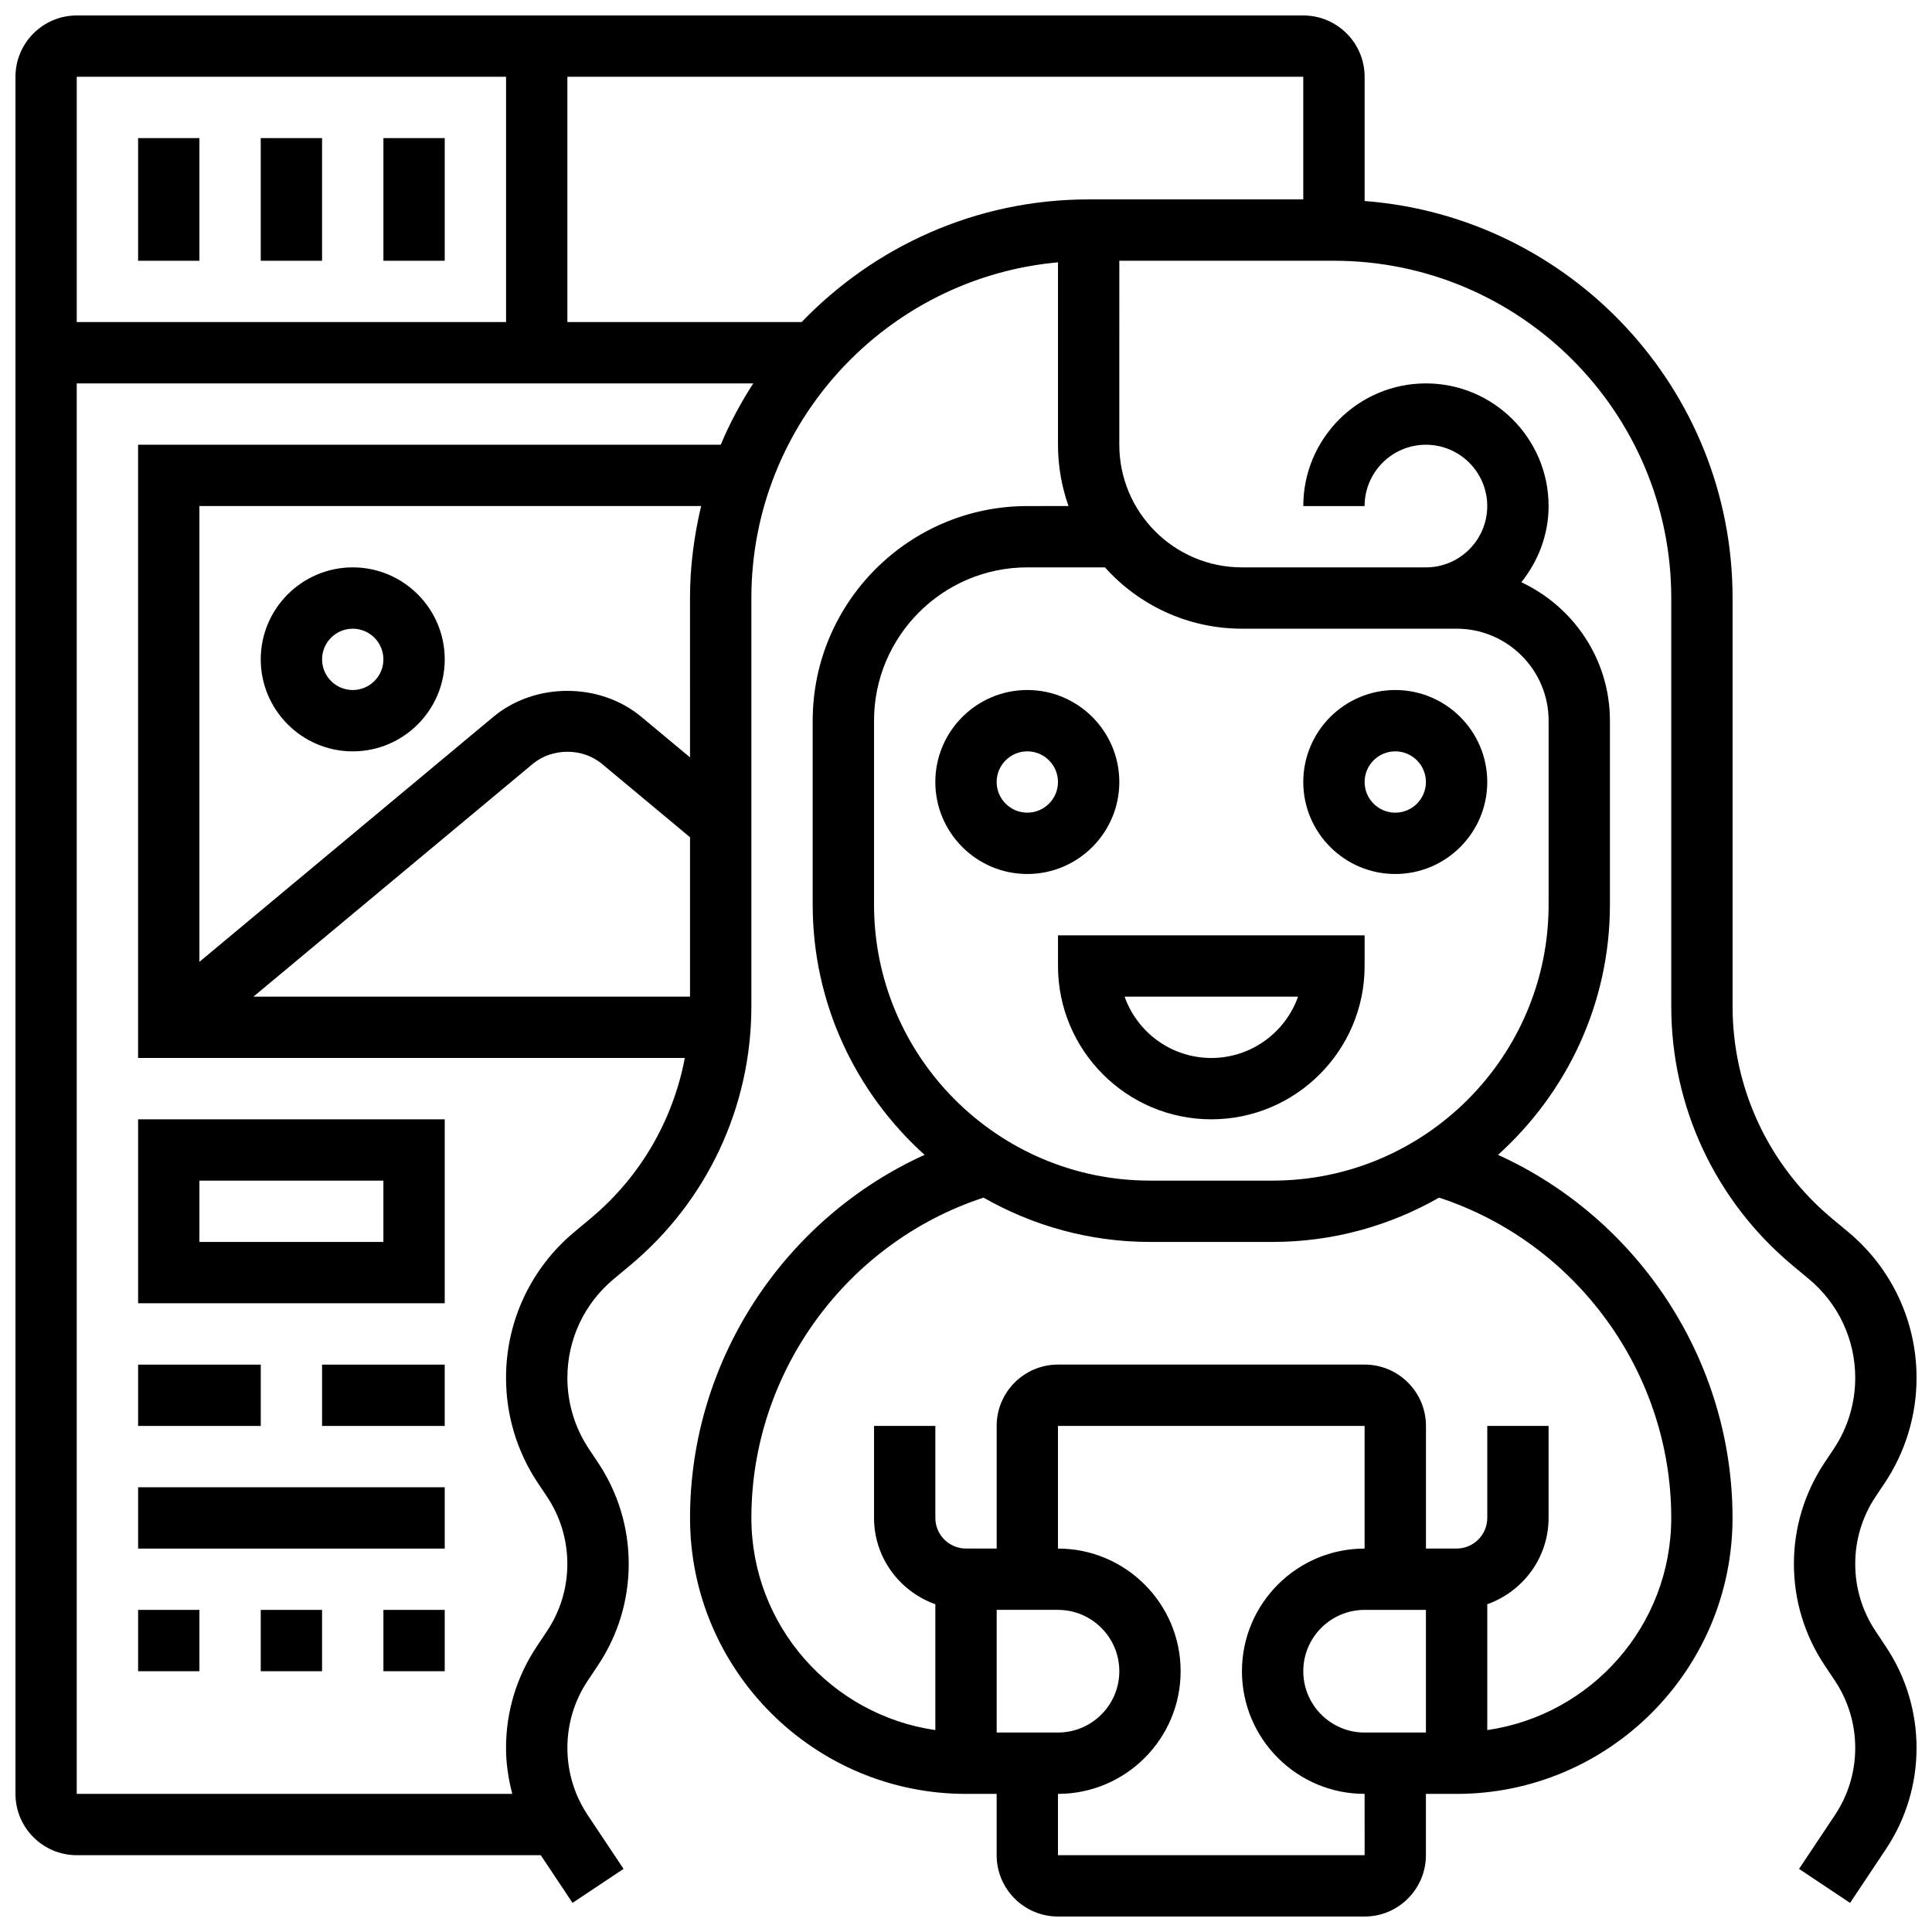
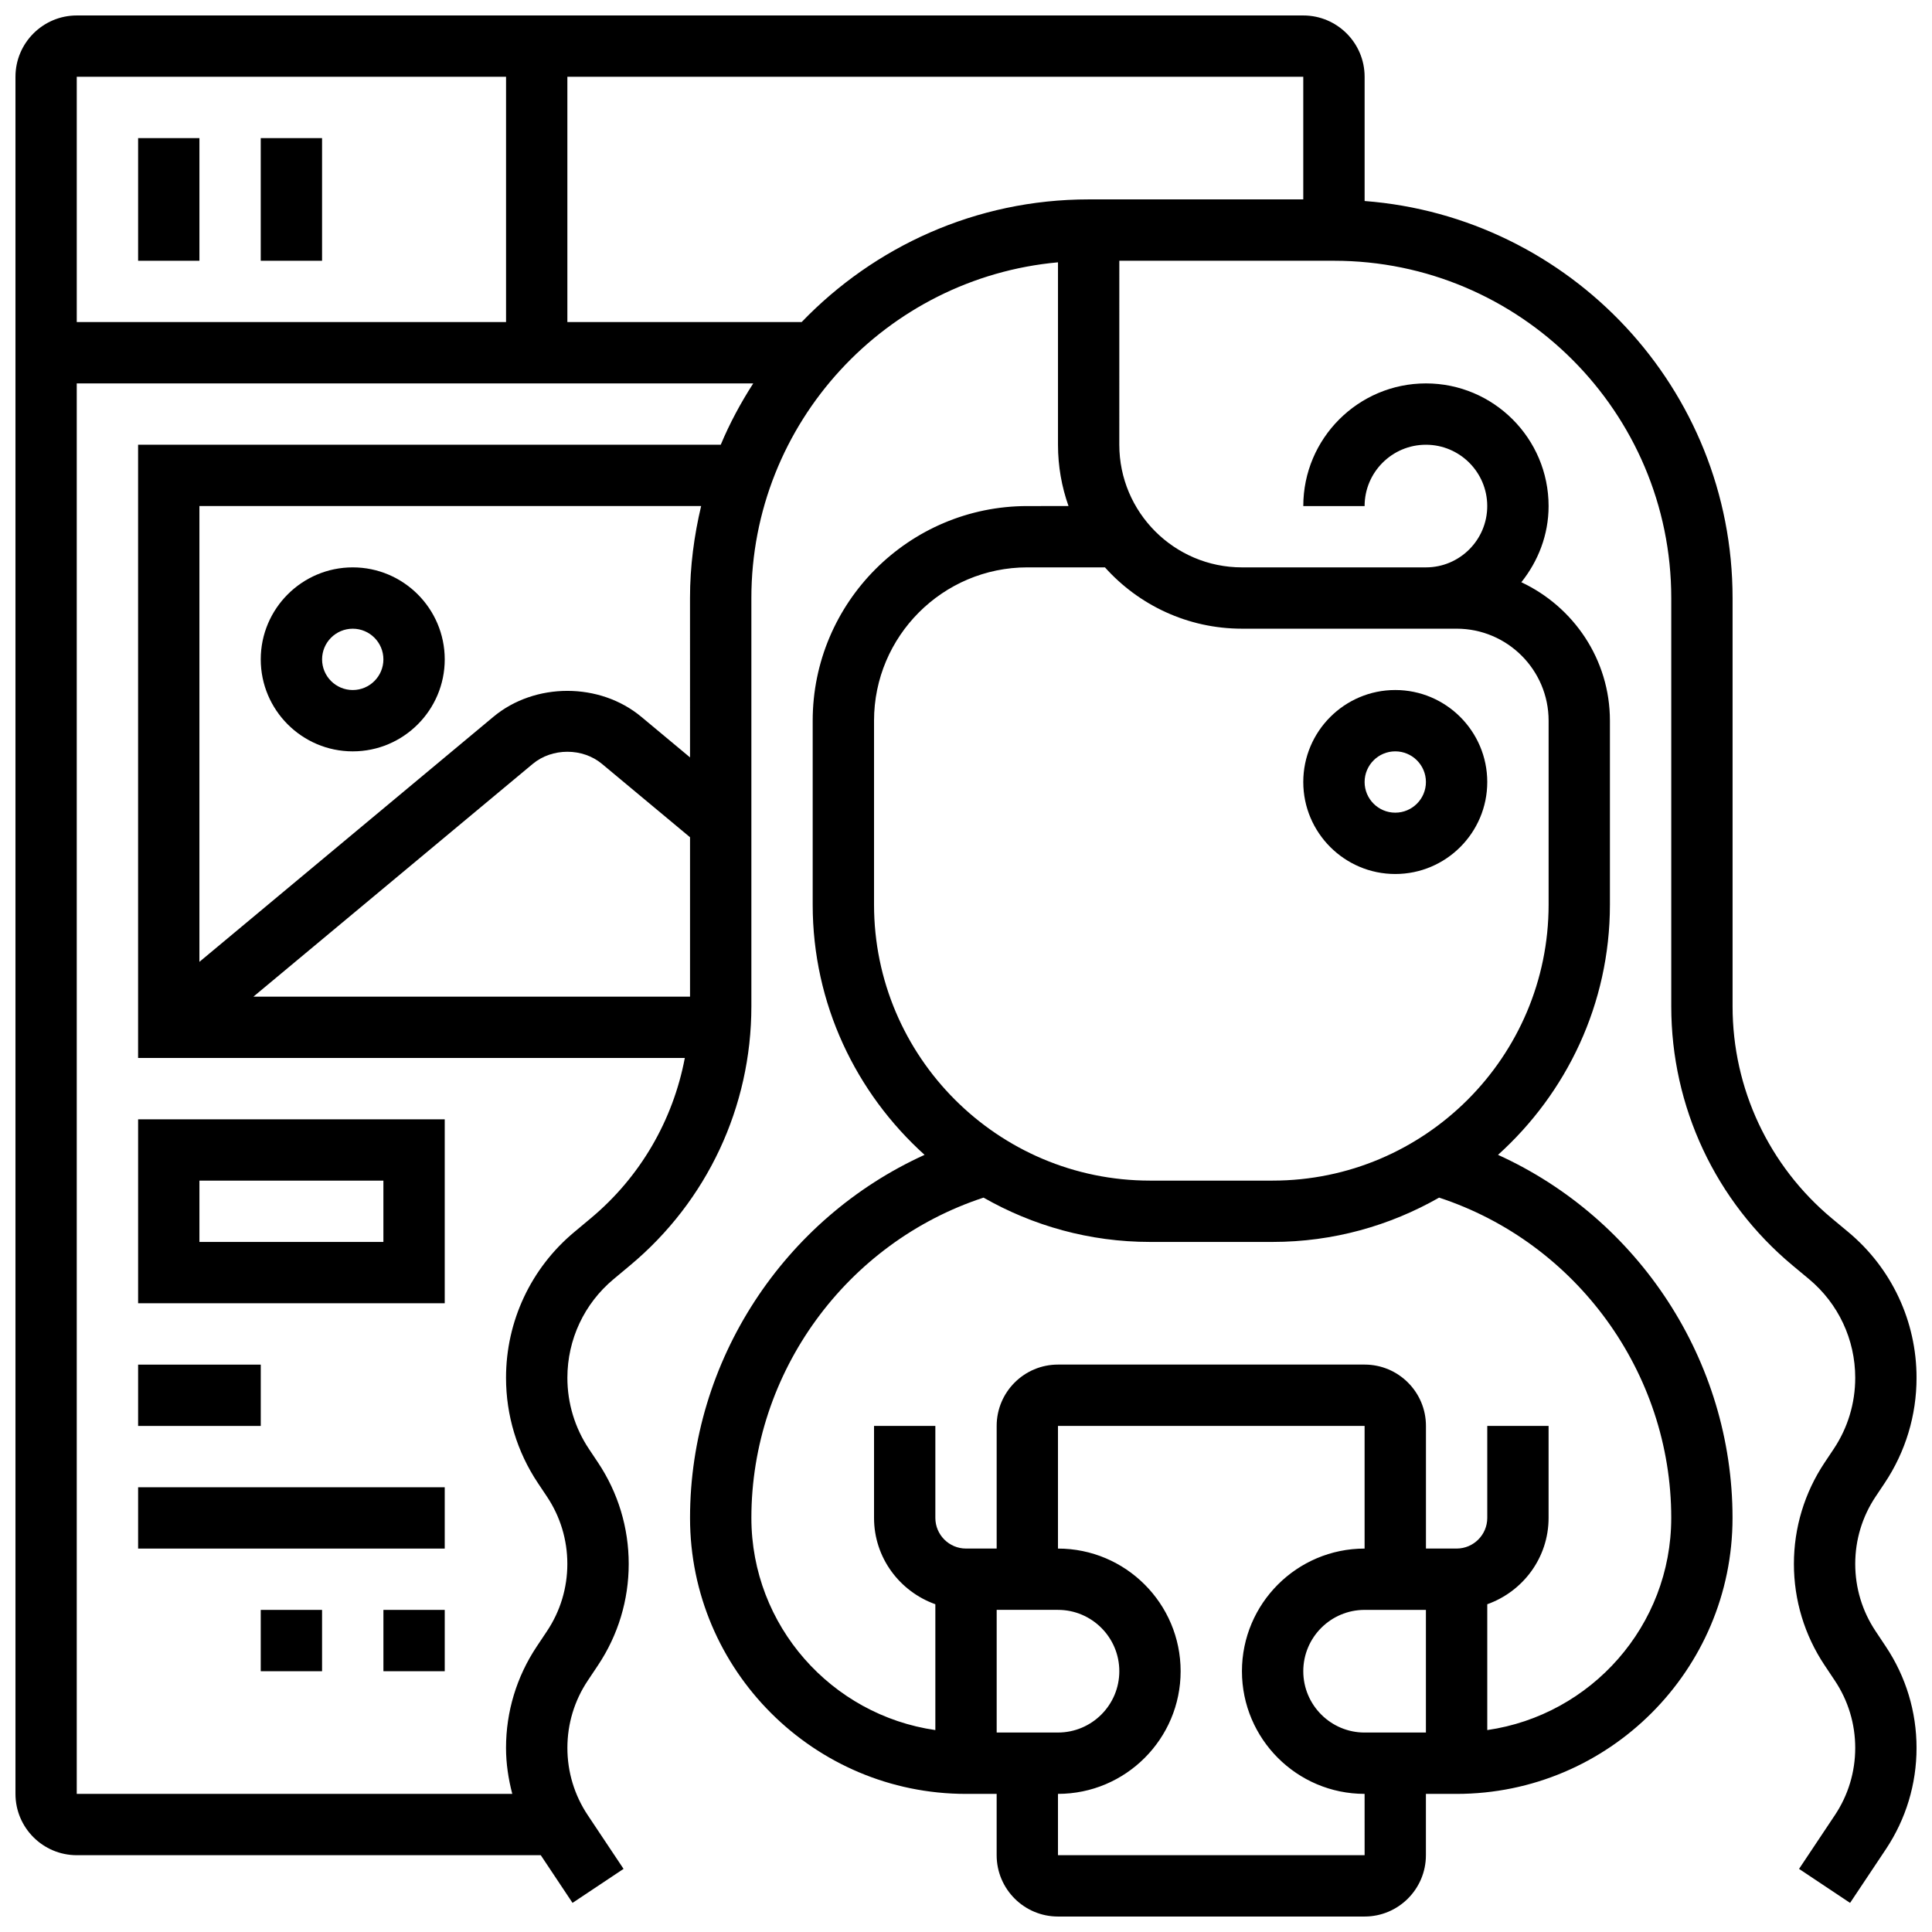
<svg xmlns="http://www.w3.org/2000/svg" width="800px" height="800px" version="1.1" viewBox="144 144 512 512">
  <defs>
    <clipPath id="a">
      <path d="m148.09 148.09h503.81v503.81h-503.81z" />
    </clipPath>
  </defs>
-   <path d="m416.25 326.86c-13.441 0-24.379 10.938-24.379 24.379 0 13.441 10.938 24.379 24.379 24.379s24.379-10.938 24.379-24.379c0-13.441-10.938-24.379-24.379-24.379zm0 32.504c-4.484 0-8.125-3.648-8.125-8.125 0-4.477 3.641-8.125 8.125-8.125s8.125 3.648 8.125 8.125c0 4.477-3.641 8.125-8.125 8.125z" />
  <path d="m513.76 375.62c13.441 0 24.379-10.938 24.379-24.379 0-13.441-10.938-24.379-24.379-24.379-13.441 0-24.379 10.938-24.379 24.379 0 13.441 10.938 24.379 24.379 24.379zm0-32.504c4.484 0 8.125 3.648 8.125 8.125 0 4.477-3.641 8.125-8.125 8.125s-8.125-3.648-8.125-8.125c0-4.477 3.641-8.125 8.125-8.125z" />
-   <path d="m424.38 400c0 22.402 18.227 40.629 40.629 40.629s40.629-18.227 40.629-40.629v-8.125l-81.258-0.004zm63.621 8.125c-3.356 9.457-12.391 16.25-22.988 16.25-10.598 0-19.633-6.793-22.988-16.25z" />
  <g clip-path="url(#a)">
    <path d="m641.05 576.27c-3.535-5.289-5.394-11.449-5.394-17.82s1.859-12.531 5.394-17.82l2.414-3.617c5.523-8.285 8.441-17.922 8.441-27.887 0-14.969-6.598-29.043-18.09-38.621l-4.356-3.625c-16.711-13.945-26.309-34.422-26.309-56.191v-108.2c0-55.508-43.059-101.05-97.512-105.22v-32.922c0-8.965-7.289-16.25-16.25-16.25h-325.04c-8.961 0-16.25 7.289-16.25 16.25v455.05c0 8.965 7.289 16.25 16.25 16.25h122.96l8.418 12.637 13.523-9.012-9.492-14.238c-3.531-5.293-5.394-11.453-5.394-17.824 0-6.371 1.859-12.531 5.394-17.82l2.734-4.098c5.312-7.973 8.125-17.25 8.125-26.84s-2.812-18.867-8.125-26.84l-2.414-3.617c-3.738-5.598-5.715-12.129-5.715-18.867 0-10.133 4.461-19.656 12.246-26.141l4.34-3.625c20.453-17.031 32.172-42.059 32.172-68.672v-108.2c0-46.547 35.77-84.852 81.258-88.973v48.34c0 5.695 0.984 11.164 2.789 16.25l-10.914 0.004c-31.359 0-56.883 25.516-56.883 56.883v48.754c0 26.312 11.5 49.926 29.652 66.301-37.215 16.887-62.156 54.508-62.156 96.219 0 40.32 32.805 73.133 73.133 73.133h8.125v16.25c0 8.965 7.289 16.25 16.25 16.25h81.258c8.965 0 16.25-7.289 16.25-16.25v-16.25h8.125c40.328 0 73.133-32.812 73.133-73.133 0-41.711-24.938-79.332-62.148-96.219 18.156-16.375 29.656-39.988 29.656-66.301v-48.754c0-16.25-9.652-30.203-23.477-36.695 4.445-5.57 7.223-12.523 7.223-20.188 0-17.926-14.578-32.504-32.504-32.504s-32.504 14.578-32.504 32.504h16.25c0-8.965 7.289-16.25 16.25-16.25 8.965 0 16.25 7.289 16.25 16.25 0 8.965-7.289 16.25-16.25 16.25h-48.754c-17.926 0-32.504-14.578-32.504-32.504l0.004-48.754h56.883c49.285 0 89.387 40.102 89.387 89.387v108.21c0 26.605 11.719 51.633 32.164 68.664l4.356 3.625c7.773 6.488 12.234 16.012 12.234 26.145 0 6.746-1.973 13.27-5.711 18.867l-2.414 3.617c-5.312 7.973-8.125 17.25-8.125 26.84s2.812 18.867 8.125 26.84l2.731 4.094c3.531 5.293 5.394 11.453 5.394 17.824 0 6.371-1.859 12.531-5.394 17.82l-9.492 14.238 13.523 9.012 9.488-14.23c5.312-7.973 8.125-17.25 8.125-26.84 0-9.59-2.812-18.867-8.125-26.84zm-362.94-411.93v65.008h-113.77v-65.008zm48.754 180.38-12.938-10.781c-10.984-9.133-28.148-9.141-39.145 0l-77.934 64.957v-120.79h132.96c-1.859 7.84-2.949 15.977-2.949 24.379zm-41.676 1.715c5.144-4.281 13.211-4.281 18.34 0l23.336 19.445v42.238h-115.7zm49.828-84.586h-154.42v162.52h144.89c-3.129 16.504-11.789 31.535-24.945 42.5l-4.34 3.625c-11.5 9.578-18.098 23.664-18.098 38.629 0 9.961 2.918 19.609 8.441 27.887l2.414 3.617c3.535 5.293 5.394 11.449 5.394 17.82s-1.859 12.531-5.394 17.82l-2.731 4.098c-5.312 7.973-8.125 17.25-8.125 26.84 0 4.16 0.625 8.23 1.656 12.188h-115.42v-373.79h179.28c-3.305 5.144-6.231 10.547-8.609 16.25zm21.438-32.504h-62.094v-65.008h195.02v32.504h-56.883c-29.859 0-56.812 12.516-76.047 32.504zm84.176 357.54c0 8.965-7.289 16.25-16.25 16.25h-16.25v-32.504h16.25c8.961 0.004 16.25 7.293 16.25 16.254zm65.008 48.758h-81.262v-16.25c17.926 0 32.504-14.578 32.504-32.504 0-17.926-14.578-32.504-32.504-32.504v-32.504h81.258v32.504c-17.926 0-32.504 14.578-32.504 32.504 0 17.926 14.578 32.504 32.504 32.504zm-16.254-48.758c0-8.965 7.289-16.25 16.25-16.25h16.25v32.504h-16.25c-8.961 0-16.25-7.289-16.25-16.254zm97.512-40.629c0 28.594-21.242 52.266-48.754 56.23v-33.348c9.434-3.363 16.25-12.301 16.25-22.883v-24.379h-16.25v24.379c0 4.477-3.641 8.125-8.125 8.125h-8.125v-32.504c0-8.965-7.289-16.25-16.25-16.25h-81.266c-8.965 0-16.25 7.289-16.25 16.25v32.504h-8.125c-4.484 0-8.125-3.648-8.125-8.125v-24.379h-16.25v24.379c0 10.578 6.816 19.52 16.25 22.883v33.348c-27.516-3.965-48.754-27.637-48.754-56.23 0-38.543 25.156-72.938 61.523-84.875 13.02 7.434 28.062 11.742 44.109 11.742h32.504c16.047 0 31.09-4.309 44.117-11.742 36.363 11.938 61.52 46.332 61.52 84.875zm-113.76-235.65h56.883c13.441 0 24.379 10.938 24.379 24.379v48.754c0 40.32-32.805 73.133-73.133 73.133h-32.504c-40.328 0-73.133-32.812-73.133-73.133v-48.754c0-22.402 18.227-40.629 40.629-40.629h20.566c8.934 9.969 21.906 16.25 36.312 16.25z" />
  </g>
  <path d="m180.6 180.6h16.25v32.504h-16.25z" />
  <path d="m213.1 180.6h16.25v32.504h-16.25z" />
-   <path d="m245.61 180.6h16.25v32.504h-16.25z" />
  <path d="m237.48 294.36c-13.441 0-24.379 10.938-24.379 24.379 0 13.441 10.938 24.379 24.379 24.379 13.441 0 24.379-10.938 24.379-24.379-0.004-13.441-10.941-24.379-24.379-24.379zm0 32.504c-4.484 0-8.125-3.648-8.125-8.125 0-4.477 3.641-8.125 8.125-8.125s8.125 3.648 8.125 8.125c0 4.477-3.641 8.125-8.125 8.125z" />
  <path d="m180.6 489.38h81.258v-48.754h-81.258zm16.25-32.504h48.754v16.25l-48.754 0.004z" />
  <path d="m180.6 505.64h32.504v16.25h-32.504z" />
-   <path d="m229.35 505.64h32.504v16.25h-32.504z" />
-   <path d="m180.6 538.14h81.258v16.25h-81.258z" />
-   <path d="m180.6 570.64h16.25v16.25h-16.25z" />
+   <path d="m180.6 538.14h81.258v16.25h-81.258" />
  <path d="m213.1 570.64h16.25v16.25h-16.25z" />
  <path d="m245.61 570.64h16.25v16.25h-16.25z" />
</svg>